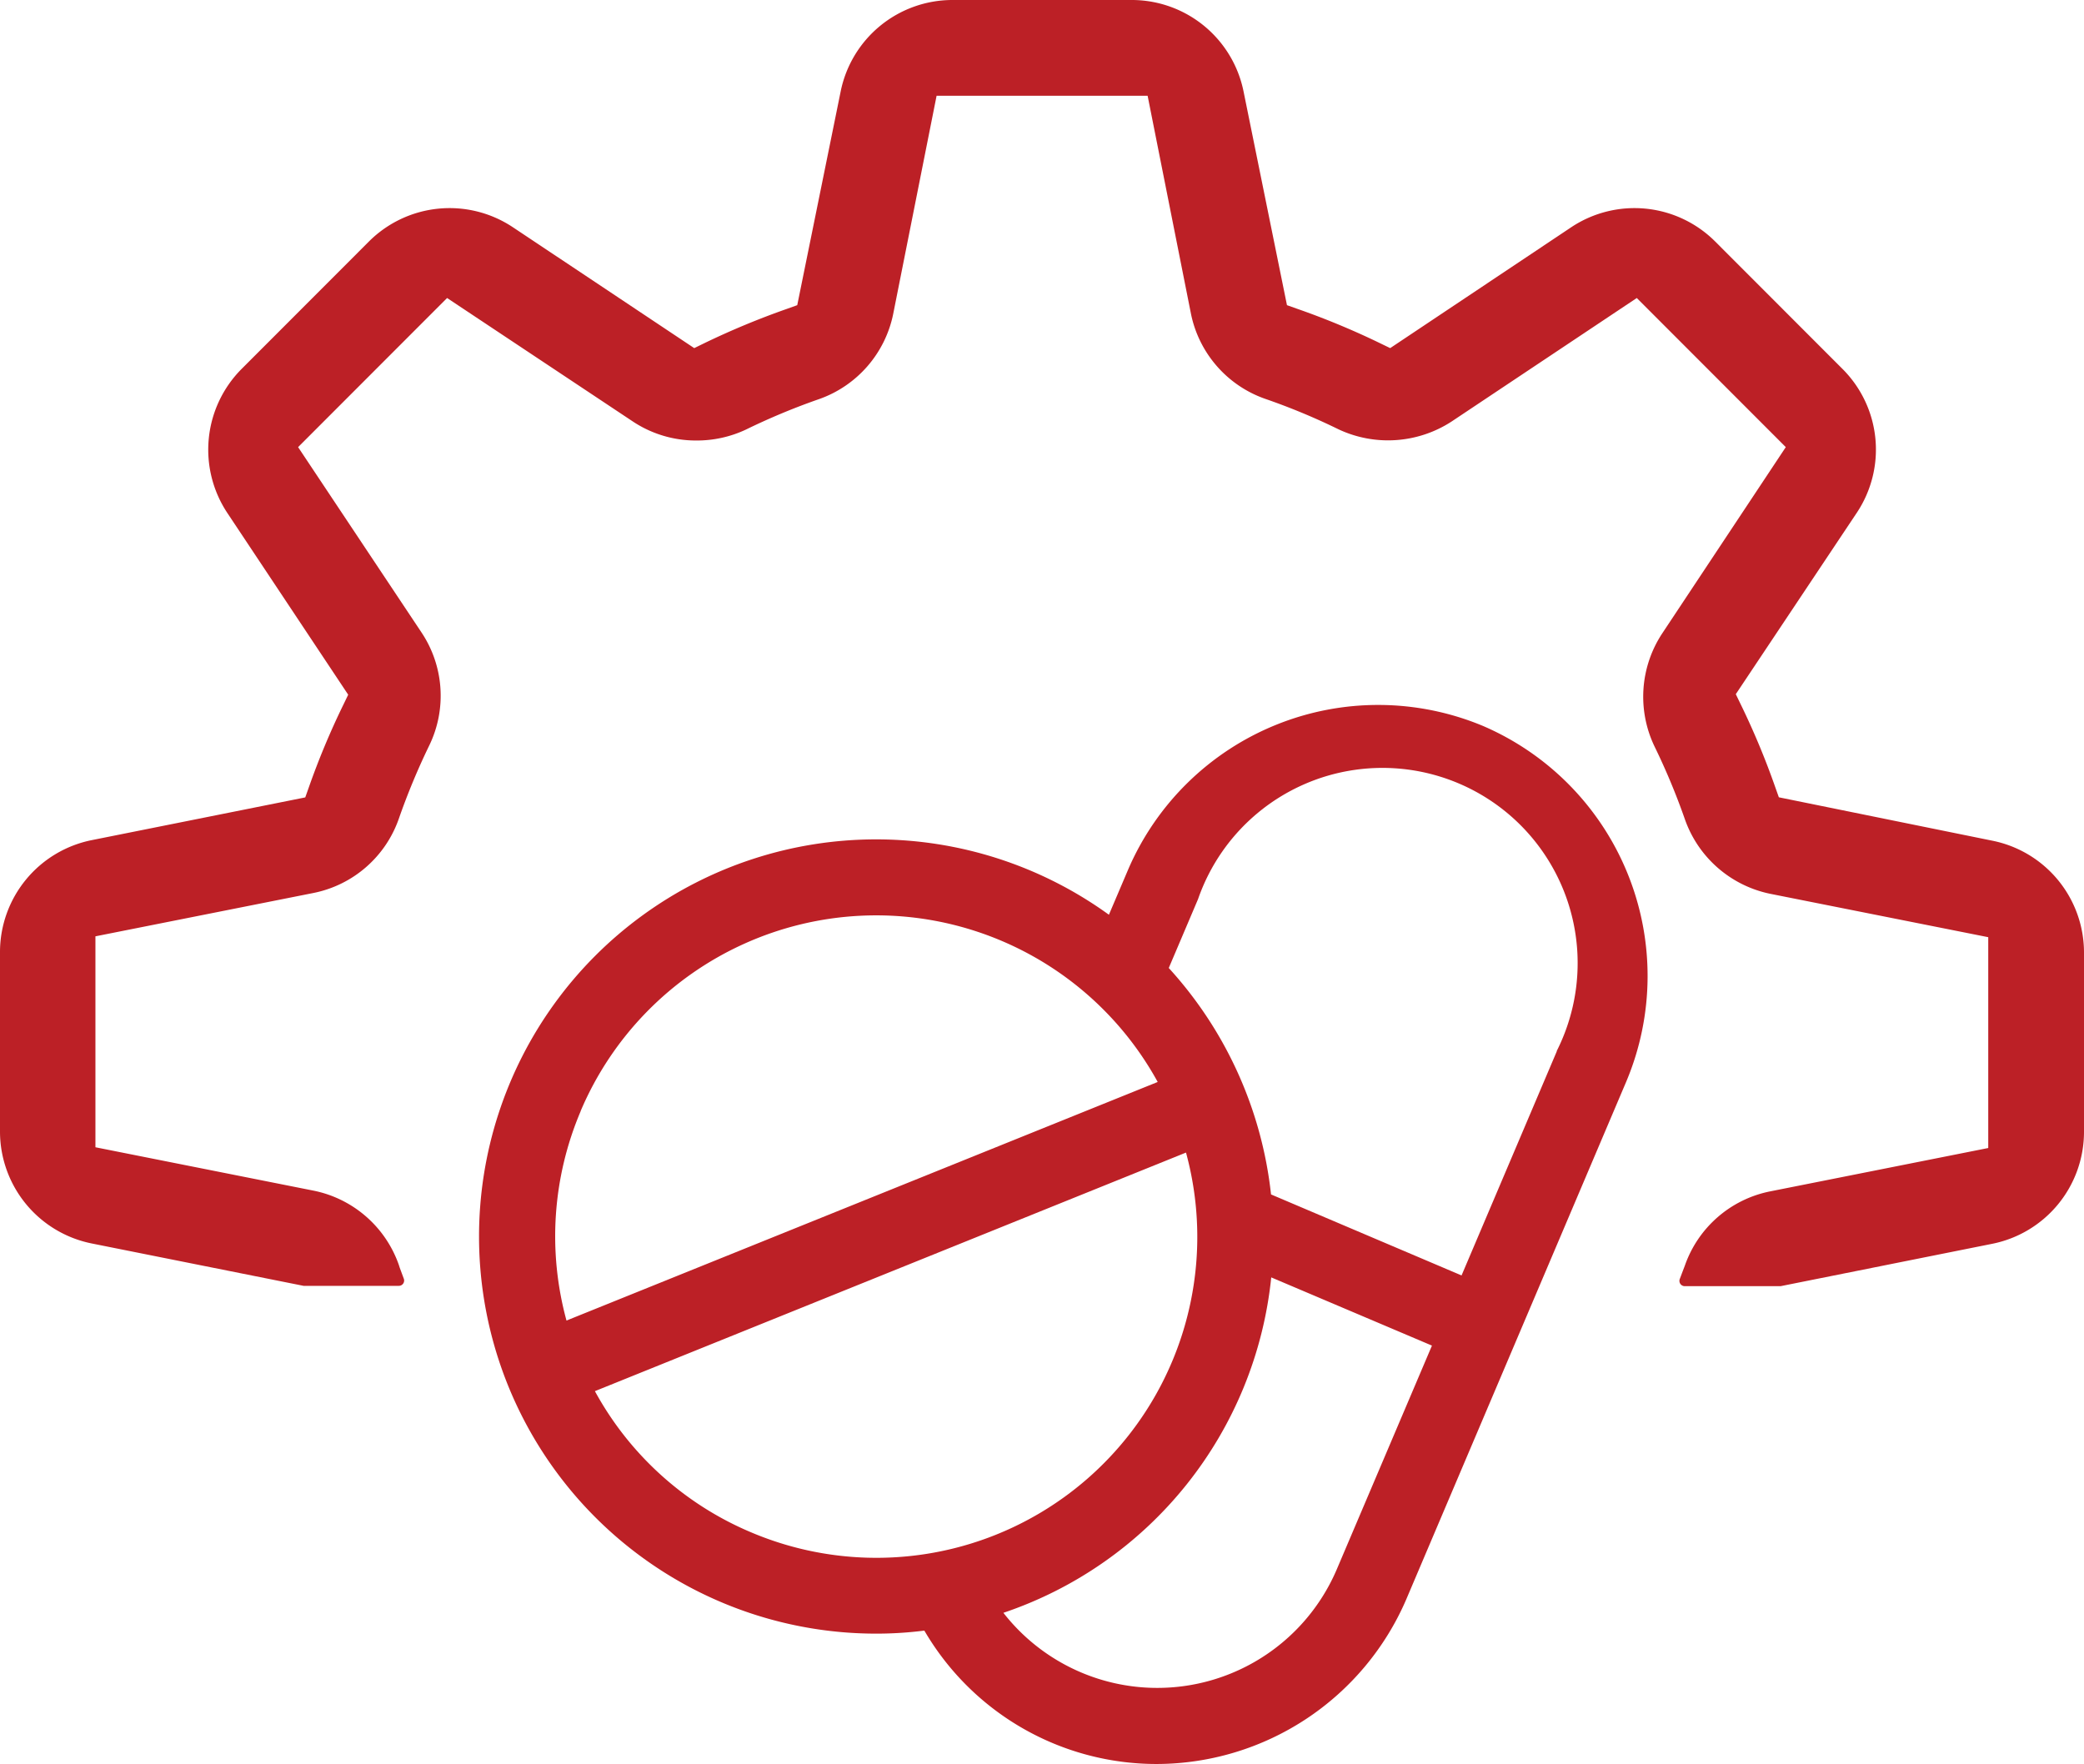
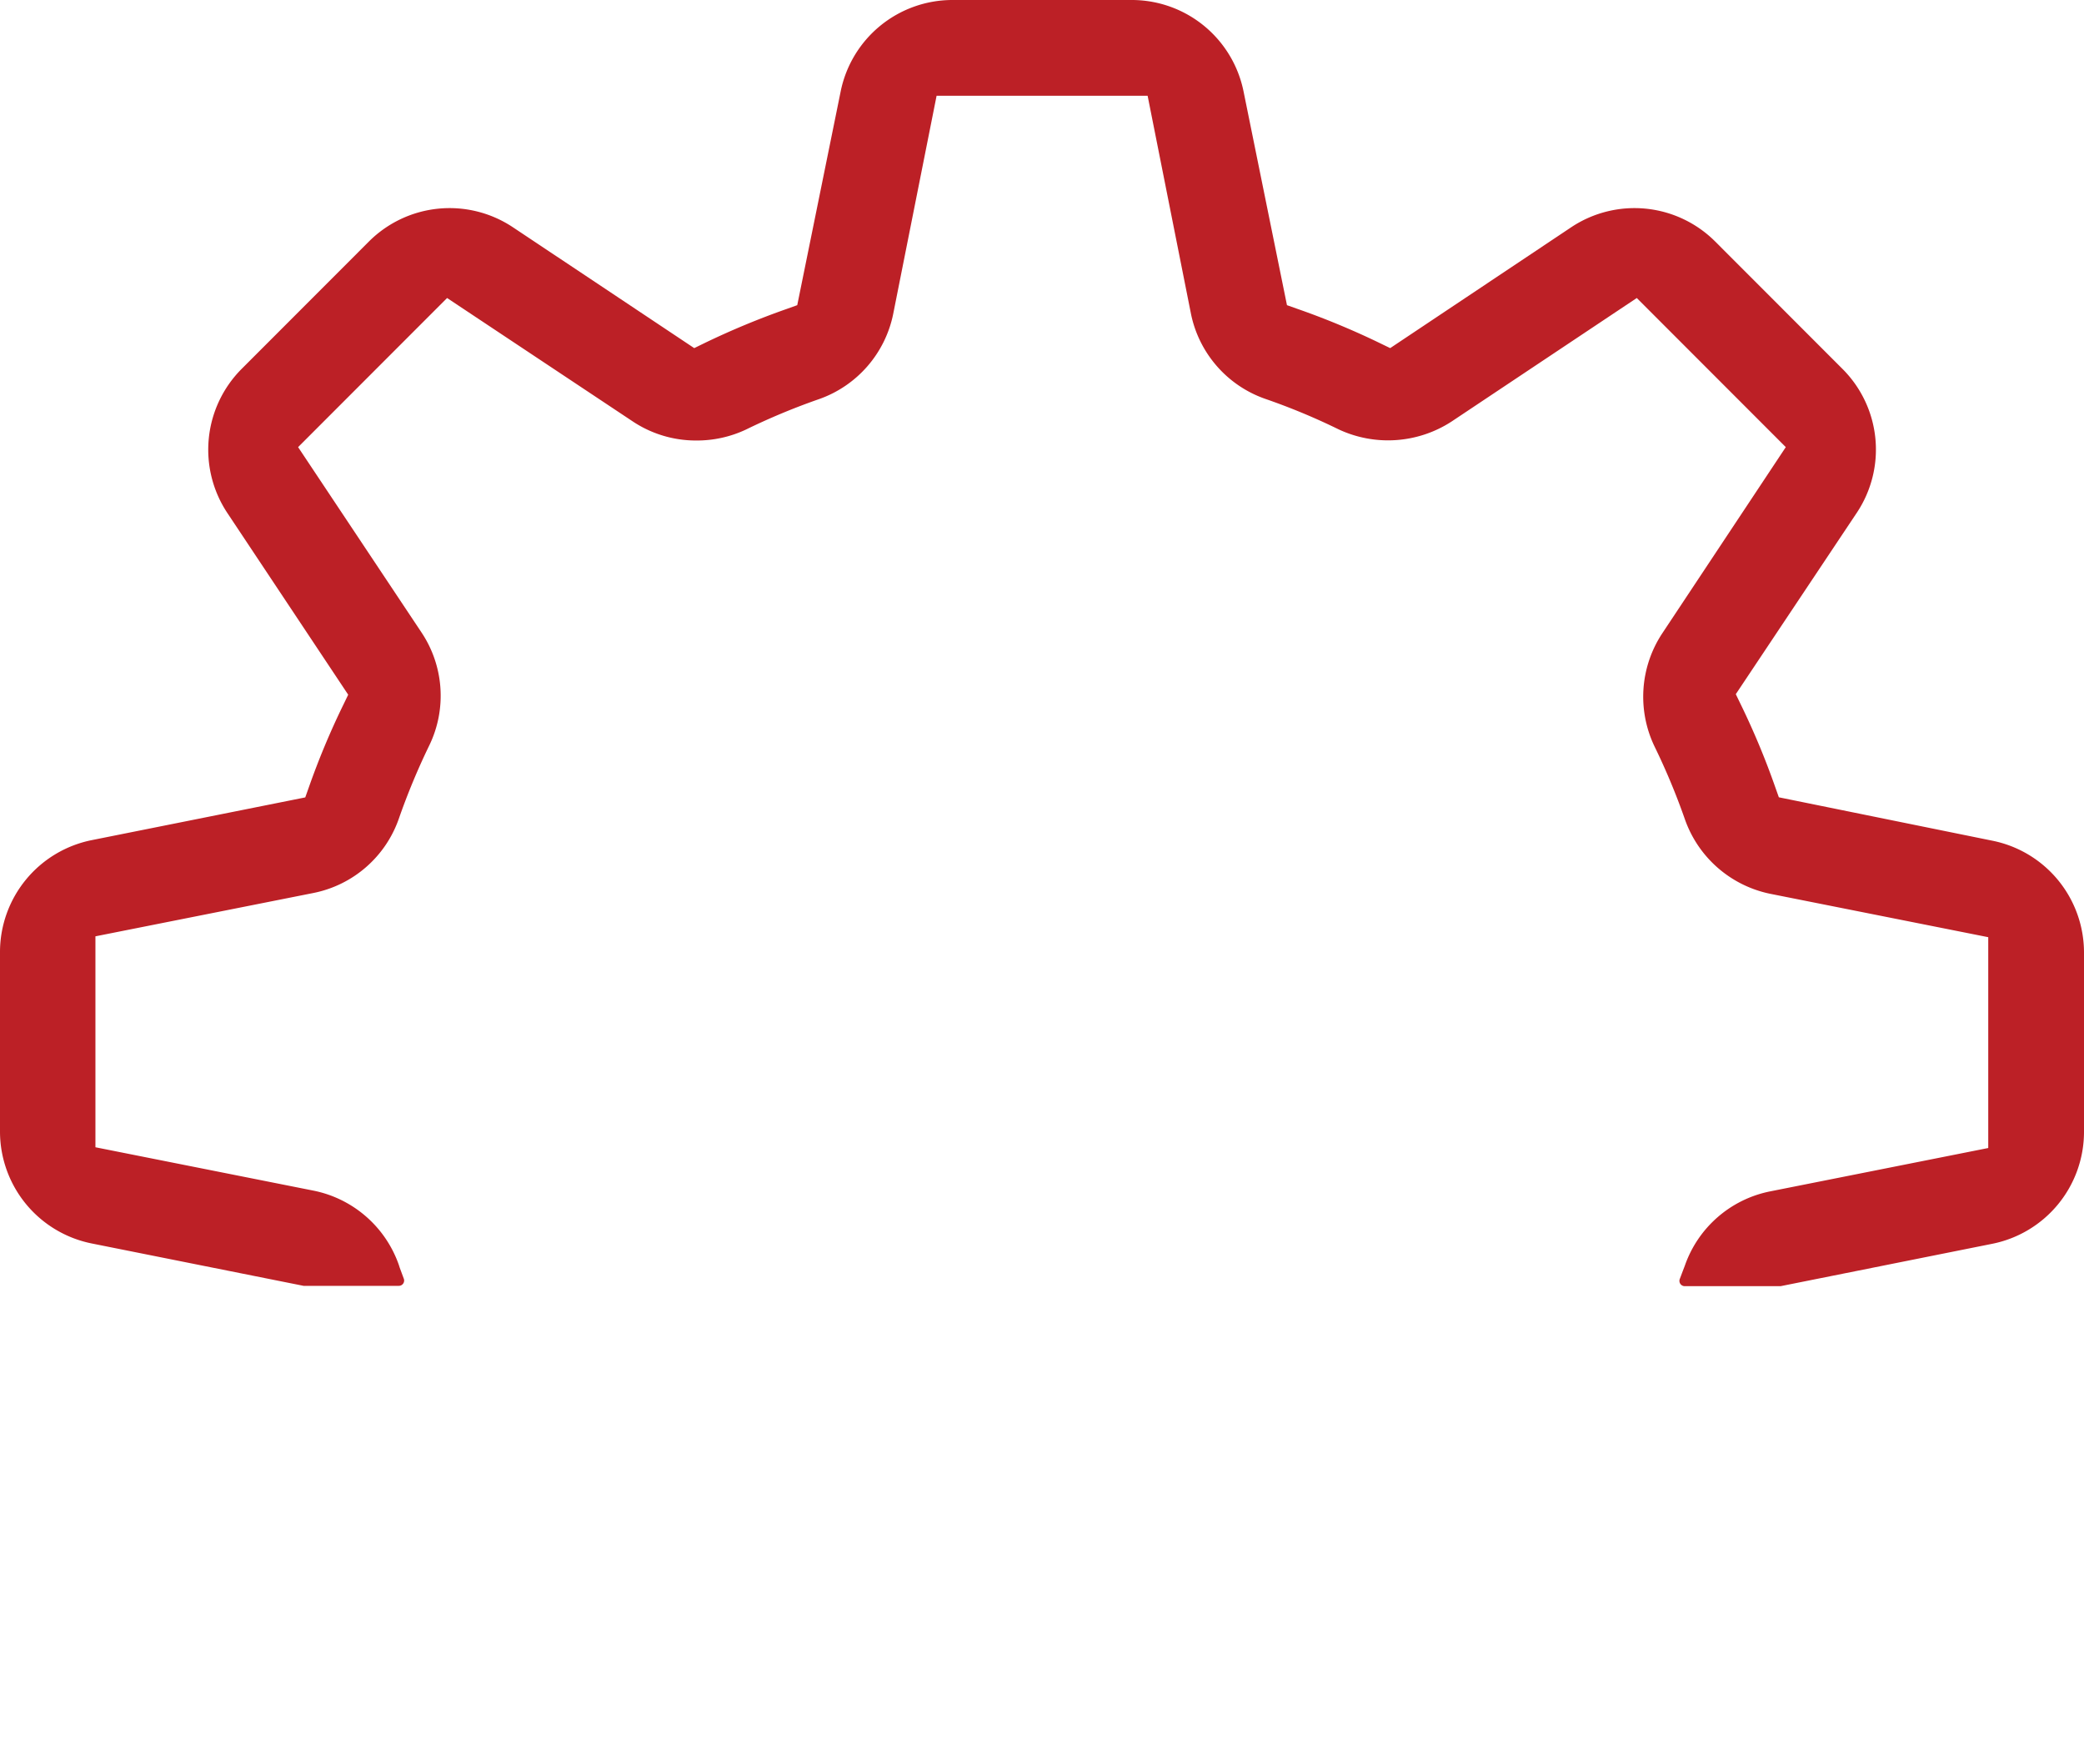
<svg xmlns="http://www.w3.org/2000/svg" id="Layer_1" data-name="Layer 1" viewBox="0 0 192.18 162.66">
  <defs>
    <style>.cls-1{fill:#bc2026;}</style>
  </defs>
-   <path class="cls-1" d="M185.1,133a25.1,25.1,0,0,0-32.74,13.22l-1.78,4.18a36.62,36.62,0,1,0-21.5,66.29,35.22,35.22,0,0,0,4.48-.28A24.79,24.79,0,0,0,155,228.71,25.11,25.11,0,0,0,178,213.53l20.3-47.77A25.1,25.1,0,0,0,185.1,133Zm-83.23,35.49a29.61,29.61,0,0,1,53.21-2.67l-54.52,22A29.48,29.48,0,0,1,101.87,168.51Zm15.67,38.84a29.38,29.38,0,0,1-14.36-13l54.51-22a29.59,29.59,0,0,1-40.15,35Zm54.05,3.44a18,18,0,0,1-30.74,4,36.57,36.57,0,0,0,24.7-30.93l14.82,6.29ZM191.88,163l-8.78,20.66-17.57-7.47a36.87,36.87,0,0,0-9.43-20.88l2.7-6.35a18,18,0,1,1,33.08,14Z" transform="translate(-48.32 -66.05)" />
  <g id="settings">
    <path class="cls-1" d="M240.5,153.82v16.62A10.53,10.53,0,0,1,232,180.75l-19.48,3.9h-8.83a.49.49,0,0,1-.46-.68c.13-.34.26-.69.38-1l.08-.21a10.51,10.51,0,0,1,7.86-6.85l20.12-4,0-19.44-20.1-4a10.6,10.6,0,0,1-7.87-6.86,62,62,0,0,0-2.81-6.74,10.6,10.6,0,0,1,.72-10.42L213,107.28,199.26,93.53l-17.08,11.39a10.75,10.75,0,0,1-10.42.72,59.77,59.77,0,0,0-6.76-2.81A10.54,10.54,0,0,1,158.15,95l-4-20.12H134.69l-4,20.11a10.55,10.55,0,0,1-6.86,7.87,61.34,61.34,0,0,0-6.74,2.81,10.63,10.63,0,0,1-4.59,1,10.51,10.51,0,0,1-5.83-1.76L89.55,93.53,75.81,107.28l11.38,17.09a10.51,10.51,0,0,1,.72,10.41,63,63,0,0,0-2.81,6.76,10.52,10.52,0,0,1-7.86,6.85l-20.12,4v19.45l20.11,4a10.54,10.54,0,0,1,7.87,6.85l.08.25.37,1a.49.49,0,0,1-.47.68H76.32l-19.55-3.91a10.53,10.53,0,0,1-8.45-10.31V153.82a10.53,10.53,0,0,1,8.46-10.3l19.69-3.94.33-.93A71,71,0,0,1,80,131l.43-.89L69.27,113.33a10.55,10.55,0,0,1,1.33-13.26L82.35,88.31A10.53,10.53,0,0,1,95.61,87l16.73,11.15.88-.43a73.29,73.29,0,0,1,7.7-3.2l.92-.33,4-19.69a10.52,10.52,0,0,1,10.3-8.45h16.63A10.52,10.52,0,0,1,163,74.5L167,94.19l.93.33a71.26,71.26,0,0,1,7.7,3.2l.89.43L193.22,87a10.53,10.53,0,0,1,13.26,1.31l11.76,11.77a10.51,10.51,0,0,1,1.31,13.25l-11.16,16.73.43.89a71,71,0,0,1,3.21,7.69l.33.93,19.68,4a10.52,10.52,0,0,1,8.46,10.3Z" transform="translate(-48.32 -66.05)" />
  </g>
</svg>